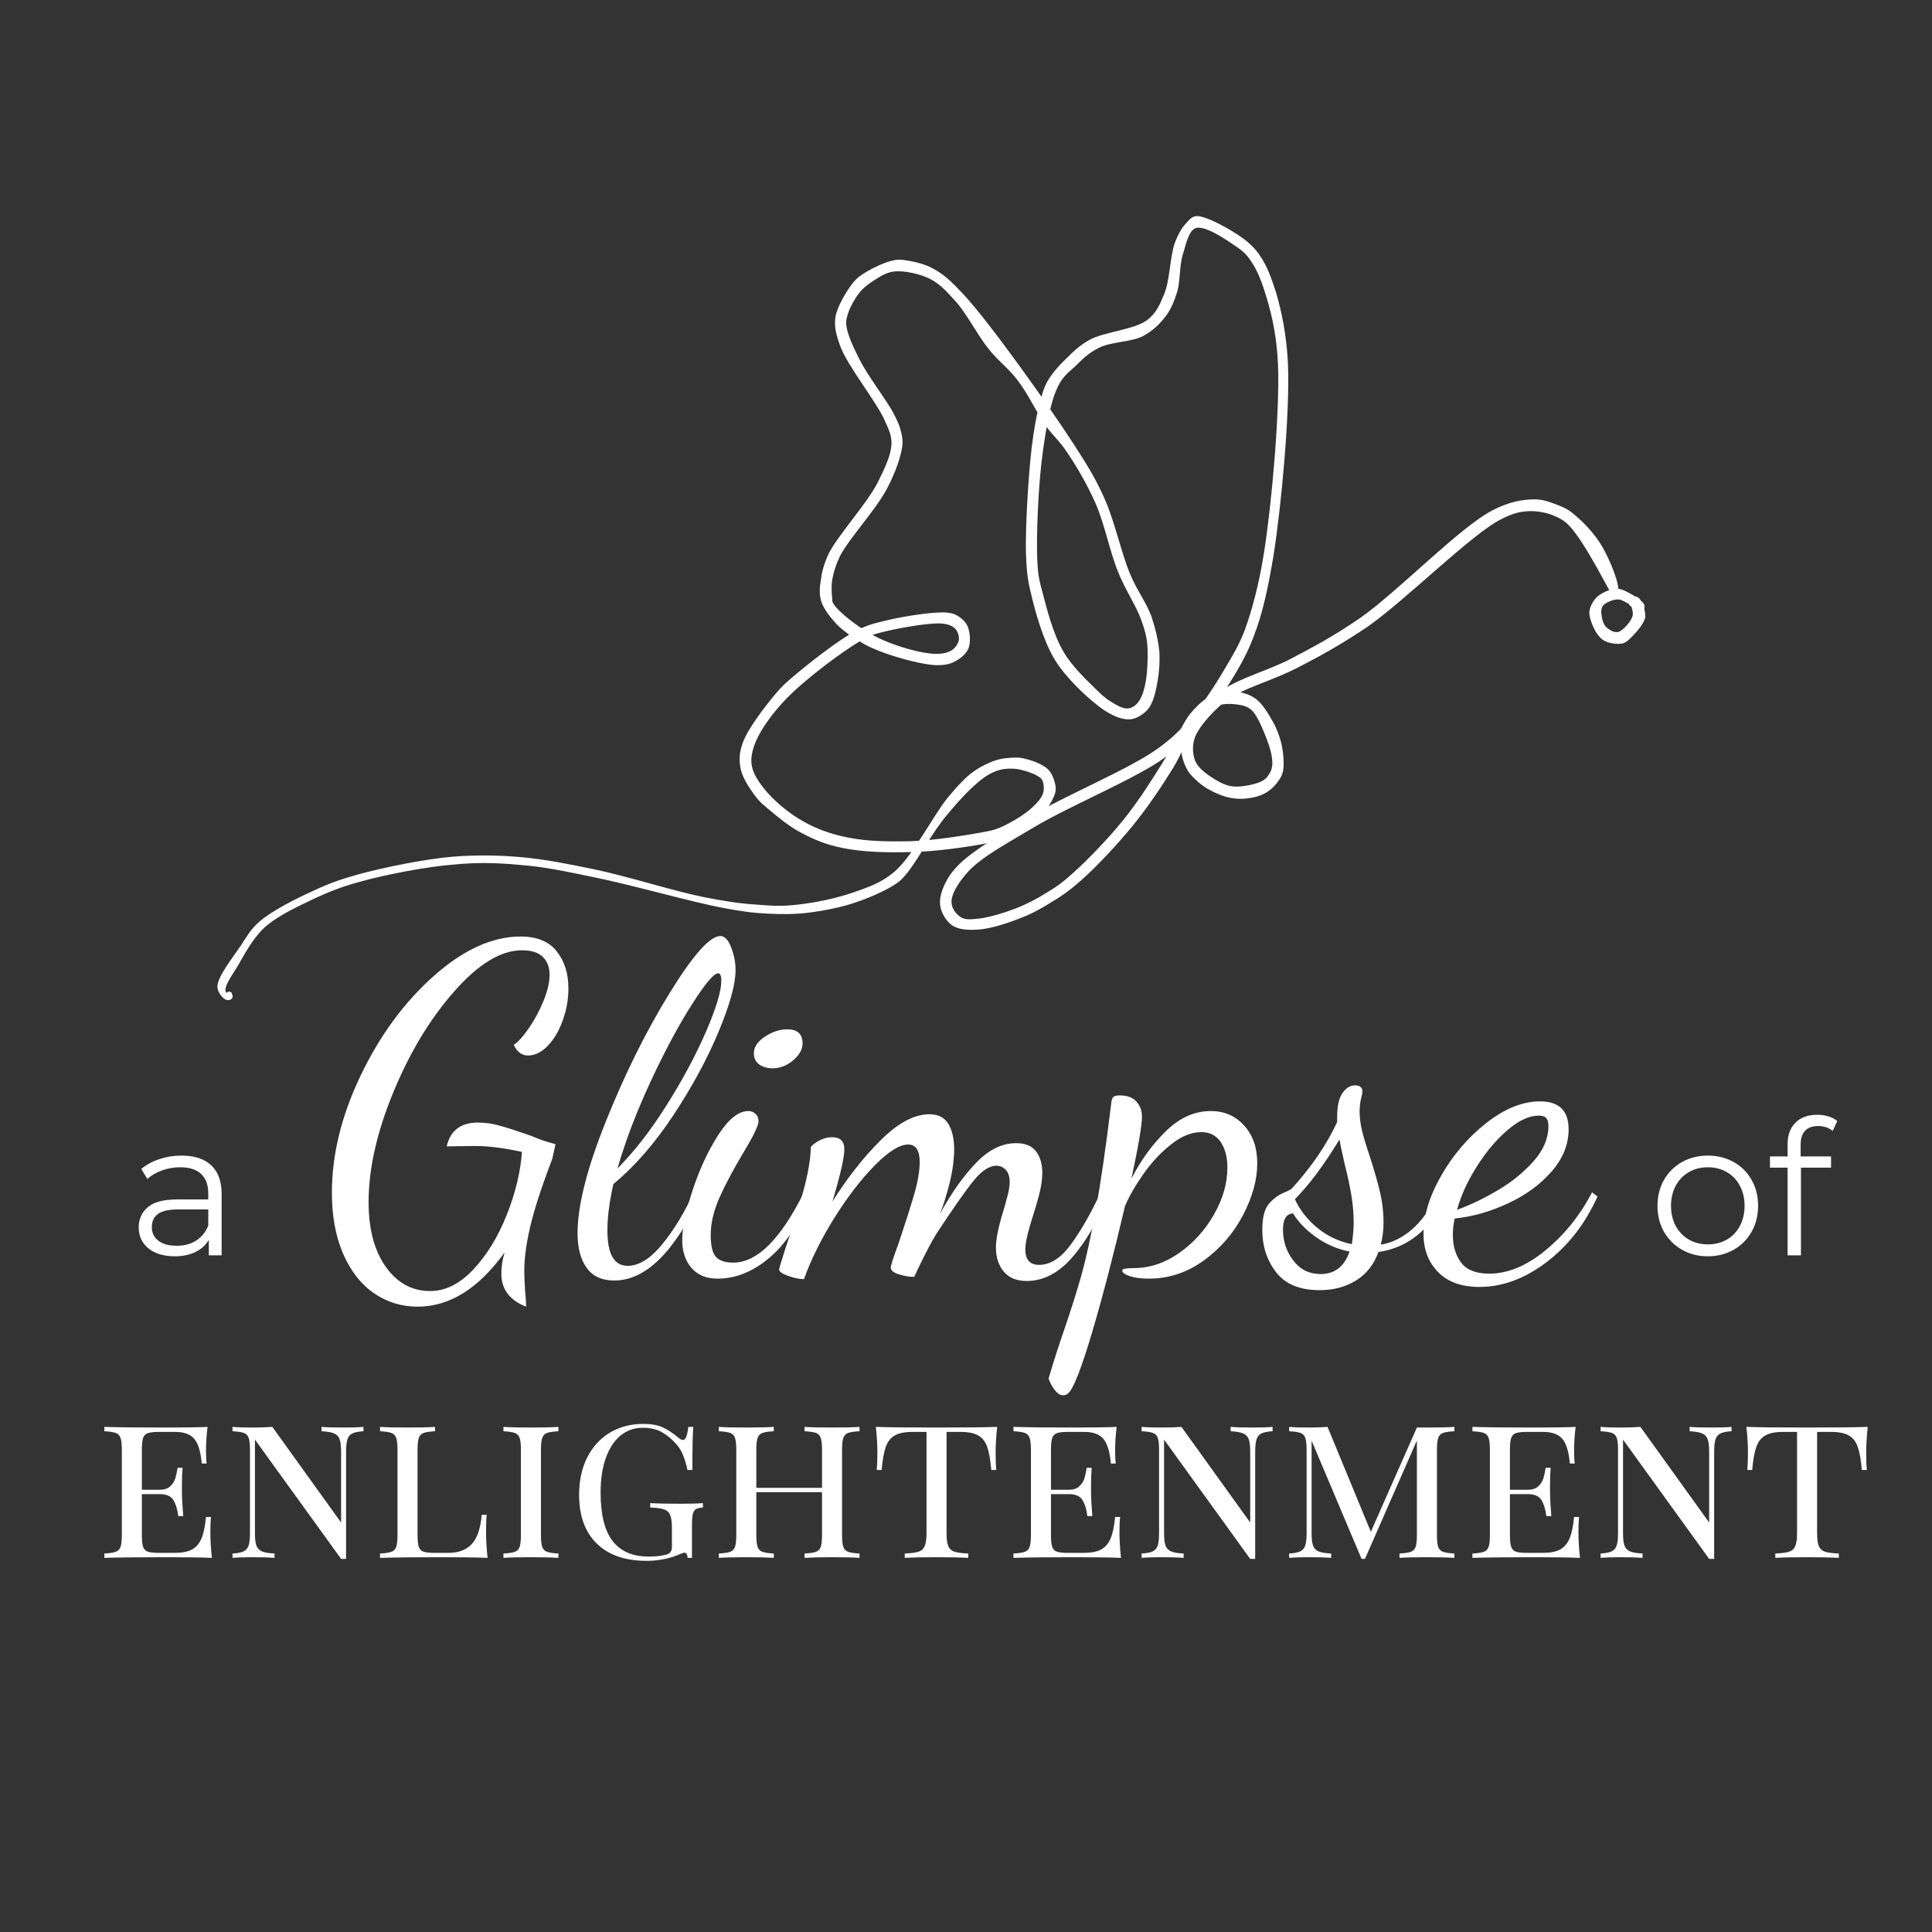
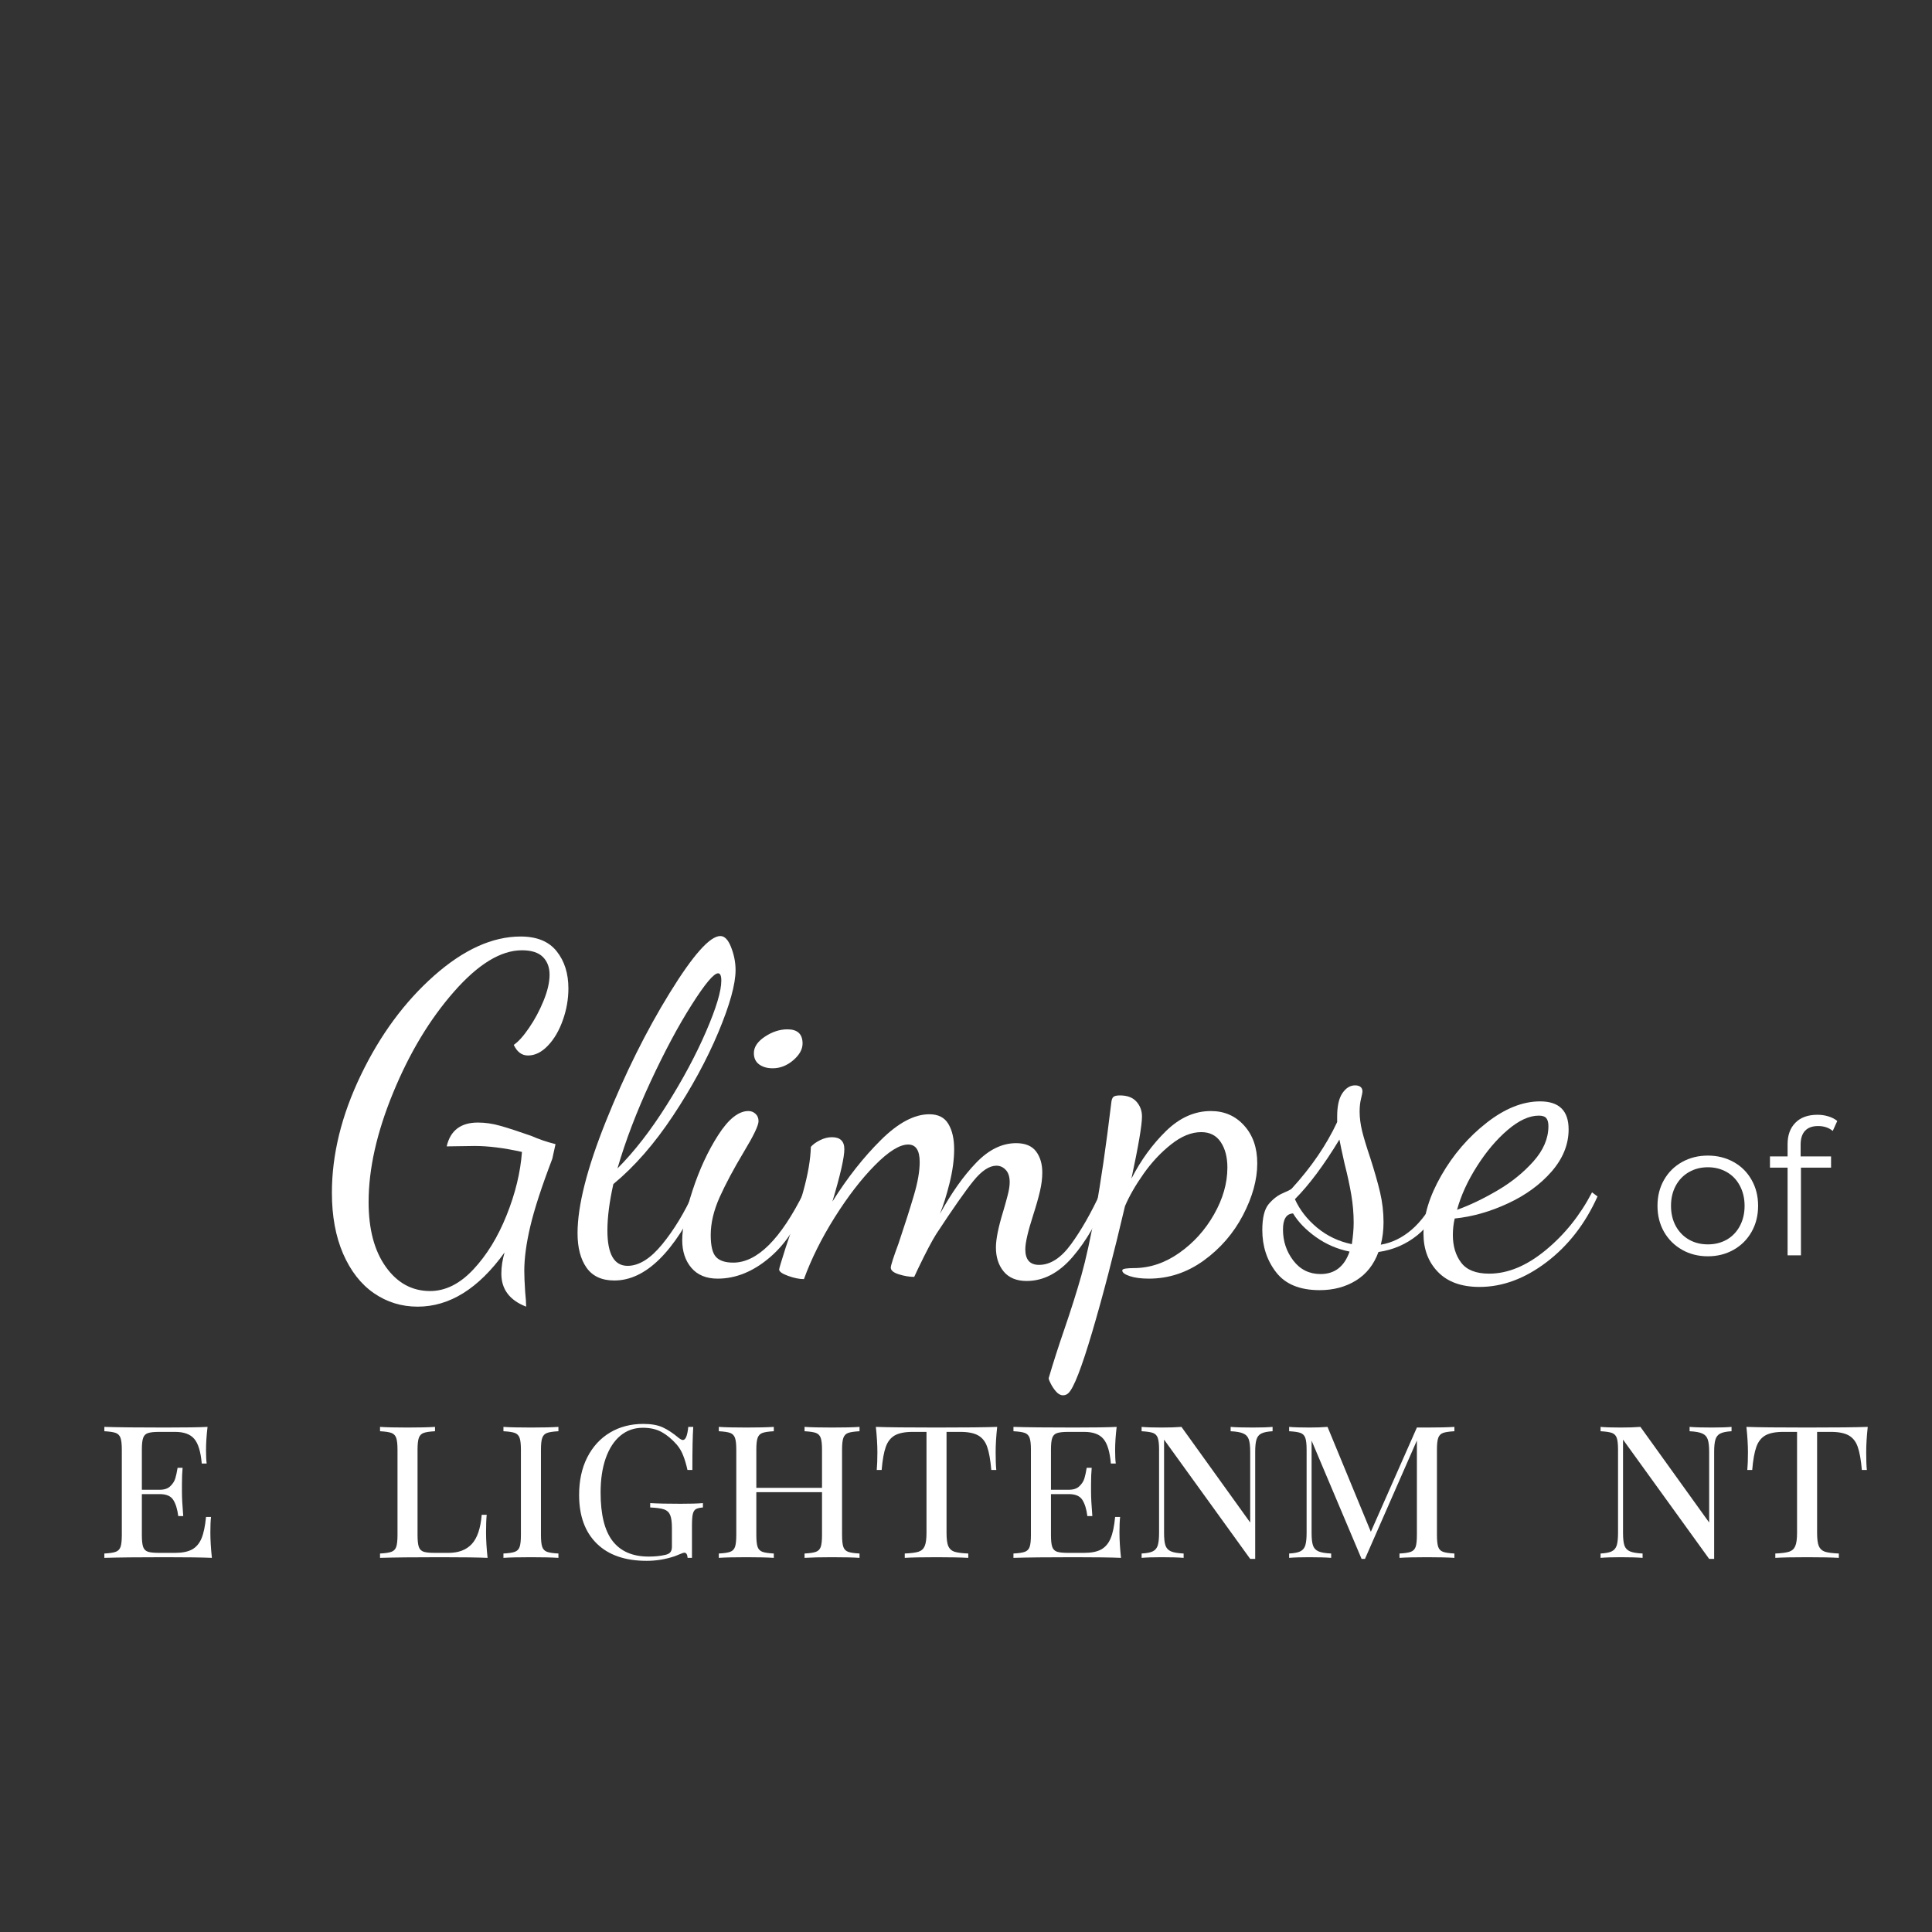
<svg xmlns="http://www.w3.org/2000/svg" width="500" zoomAndPan="magnify" viewBox="0 0 375 375" height="500" preserveAspectRatio="xMidYMid meet" version="1.0">
  <rect x="0" y="0" width="375" height="375" fill="#333333" stroke="none" />
  <defs>
    <g />
    <clipPath id="c23c95919f">
-       <path d="M 42 41 L 315 41 L 315 195 L 42 195 Z M 42 41 " clip-rule="nonzero" />
-     </clipPath>
+       </clipPath>
    <clipPath id="aad20b7fce">
      <path d="M 95.043 2.434 L 327.633 68.258 L 273.613 259.137 L 41.02 193.309 Z M 95.043 2.434 " clip-rule="nonzero" />
    </clipPath>
    <clipPath id="847eb2b333">
      <path d="M 312.348 114.535 C 306.129 102.93 304.418 101.488 302.625 100.57 C 300.961 99.688 299.105 99.234 297.336 99.211 C 295.418 99.215 293.91 99.473 291.43 100.754 C 285.625 103.621 272.805 116.543 265.316 121.738 C 260.086 125.25 255.879 127.547 251.484 129.789 C 247.492 131.805 242.789 133.211 240.027 134.754 C 238.387 135.723 237.473 136.285 236.238 137.508 C 234.66 138.977 232.363 141.543 231.809 143.504 C 231.379 145.023 231.516 146.703 232.117 147.969 C 232.824 149.332 234.652 150.602 236.004 151.391 C 237.117 152.047 238.199 152.562 239.539 152.668 C 241.148 152.781 243.977 152.211 245.129 151.512 C 245.961 150.996 246.363 150.289 246.707 149.566 C 247.004 148.762 247.027 147.949 246.855 146.875 C 246.625 145.031 245.004 141.086 244.098 139.461 C 243.598 138.566 243.262 138.062 242.699 137.629 C 242.074 137.18 241.398 136.918 240.477 136.793 C 239.363 136.617 237.562 136.449 236.238 137.031 C 234.703 137.621 233.344 139.289 232.043 140.973 C 230.434 143.047 229.473 146.195 227.707 149.043 C 225.559 152.539 222.828 156.621 219.891 160.234 C 216.855 163.957 212.746 168.332 209.742 170.969 C 207.742 172.727 206.27 173.816 204.305 174.969 C 202.301 176.246 200.27 177.383 197.977 178.238 C 195.582 179.203 192.504 180.176 190.184 180.406 C 188.5 180.547 186.668 180.508 185.52 179.977 C 184.715 179.68 184.125 179.105 183.633 178.418 C 183.035 177.633 182.48 176.449 182.453 175.348 C 182.375 174.164 182.816 172.852 183.363 171.641 C 184.031 170.258 184.75 169.16 186.266 167.676 C 188.914 165.074 194.43 161.781 199.699 158.621 C 206.711 154.383 219.223 149.309 224.824 145.219 C 228.09 142.863 229.613 141.105 231.766 138.57 C 234.137 135.754 236.523 131.914 238.258 128.918 C 239.691 126.52 240.652 124.809 241.711 122.031 C 243.113 118.055 244.375 113.352 245.344 107.266 C 246.848 97.844 248.449 79.629 248.055 70.629 C 247.789 65.289 246.977 61.641 245.938 58.066 C 245.098 55.23 244.141 52.566 242.871 50.77 C 242.02 49.434 241.258 48.742 239.883 47.805 C 237.988 46.516 233.816 43.625 232.055 44.289 C 230.684 44.789 230.184 47.52 229.582 49.402 C 228.91 51.535 229.109 54.465 228.5 56.617 C 227.934 58.371 227.379 59.855 226.379 61.215 C 225.262 62.742 223.828 64.184 221.895 65.211 C 219.641 66.418 215.637 66.309 213.316 67.5 C 211.34 68.445 209.906 69.887 208.57 71.219 C 207.293 72.359 206.246 73.156 205.41 74.902 C 203.914 77.762 203.105 82.797 202.414 87.664 C 201.535 93.91 201.062 104.512 201.375 109.453 C 201.535 112.031 201.809 112.996 202.41 115.219 C 203.223 118.387 204.508 123.266 206.406 126.469 C 208.059 129.328 210.973 132.07 212.742 133.801 C 213.809 134.855 214.57 135.547 215.621 136.188 C 216.609 136.809 217.895 137.582 218.867 137.516 C 219.637 137.461 220.305 137.035 220.816 136.426 C 221.43 135.711 221.879 134.609 222.191 133.262 C 222.703 131.219 222.863 127.504 222.695 125.199 C 222.531 123.375 222.184 122.18 221.492 120.277 C 220.582 117.695 218.414 114.48 217.051 111.086 C 215.387 107.062 214.434 101.73 212.598 97.586 C 210.969 93.914 208.754 90.141 206.906 87.496 C 205.562 85.477 204.332 84.512 202.953 82.617 C 201.254 80.156 199.477 76.301 197.461 73.75 C 195.777 71.492 193.773 70.105 191.961 67.816 C 189.777 65.145 187.641 60.848 185.449 58.449 C 183.781 56.613 182.379 55.051 180.457 54.098 C 178.477 53.129 175.512 52.492 173.543 52.688 C 171.988 52.863 170.633 53.781 169.461 54.543 C 168.449 55.211 167.504 55.902 166.738 56.918 C 165.891 57.977 165.027 59.578 164.625 60.762 C 164.371 61.648 164.148 62.199 164.277 63.195 C 164.48 64.895 165.617 67.402 166.852 69.805 C 168.414 72.98 172.238 77.824 173.547 80.449 C 174.301 81.895 174.703 82.898 174.938 83.988 C 175.148 84.938 175.285 85.66 175.109 86.773 C 174.824 88.742 173.758 91.793 172.266 94.652 C 170.242 98.66 164.723 104.621 163.023 107.969 C 162.172 109.777 161.812 111.043 161.543 112.473 C 161.332 113.711 161.426 115.312 161.527 116.16 C 161.547 116.574 161.492 116.766 161.781 117.191 C 162.328 118.164 164.41 119.984 166.066 121.137 C 167.879 122.469 169.934 123.668 172.266 124.602 C 174.961 125.707 179.266 126.926 181.598 126.902 C 182.953 126.941 183.984 126.688 184.812 126.168 C 185.418 125.727 185.969 124.992 186.102 124.277 C 186.219 123.625 185.945 122.66 185.48 122.121 C 185.02 121.578 184.297 121.238 183.246 121.078 C 181.023 120.723 175.324 121.773 172.477 122.406 C 170.562 122.891 169.652 122.973 167.719 124 C 164 126.023 156.188 131.879 152.492 135.758 C 149.871 138.504 147.719 141.52 146.684 143.961 C 145.992 145.68 145.645 147.152 145.945 148.742 C 146.277 150.477 147.656 152.371 149.105 154.012 C 150.883 155.953 153.371 158.023 155.914 159.426 C 158.504 160.914 161.359 161.926 164.535 162.551 C 168.277 163.336 172.777 163.379 176.98 163.27 C 181.266 163.113 186.848 162.234 189.945 161.676 C 191.68 161.344 192.594 161.262 194.062 160.652 C 196.004 159.832 198.883 158.117 200.281 156.805 C 201.301 155.863 202.094 154.992 202.426 154.059 C 202.723 153.254 202.609 152.199 202.375 151.586 C 202.164 151.113 201.883 150.898 201.414 150.629 C 200.426 150.008 197.93 149.164 196.348 149.195 C 194.785 149.164 193.547 149.43 192.004 150.289 C 189.488 151.699 186.332 155.113 183.828 158.164 C 180.98 161.461 177.859 167.414 175.941 169.609 C 175.109 170.605 174.812 170.93 173.883 171.555 C 172.188 172.719 169.129 174.105 166.402 175.047 C 163.512 176.074 159.961 176.777 156.918 177.148 C 154.223 177.48 151.766 177.469 149.137 177.34 C 146.297 177.219 144.055 176.926 140.422 176.238 C 134.121 175.07 122.234 171.641 114.984 170.203 C 109.684 169.113 105.625 168.238 101.008 167.887 C 96.613 167.465 92.609 167.359 87.965 167.82 C 82.508 168.262 75.117 169.723 70.305 171.027 C 66.828 171.961 64.535 172.812 61.555 174.16 C 58.234 175.75 54.008 177.629 51.348 180.023 C 49.031 182.172 47.504 185.156 46.172 187.445 C 45.125 189.203 43.594 191.23 43.77 192.305 C 43.863 192.945 45.172 193.387 45.102 193.641 C 45.094 193.91 44.316 194.238 44.02 194.086 C 43.766 194.016 43.34 193.348 43.473 193.109 C 43.562 192.793 44.691 192.43 44.91 192.629 C 45.145 192.762 44.949 193.938 44.707 194.074 C 44.461 194.211 43.457 193.652 43.465 193.383 C 43.41 193.094 44.293 192.387 44.547 192.457 C 44.883 192.484 45.273 193.277 45.121 193.578 C 45.047 193.828 43.957 194.066 43.957 194.066 C 43.957 194.066 45.102 193.641 45.102 193.641 C 45.102 193.641 44.273 194.156 43.828 194.031 C 43.215 193.789 42.242 192.625 42.195 191.586 C 42.129 189.652 45.184 185.867 46.723 183.566 C 47.93 181.723 48.656 180.355 50.379 178.859 C 52.902 176.703 57.523 174.387 60.973 172.832 C 64.051 171.379 66.473 170.559 70.031 169.582 C 74.906 168.297 82.312 166.77 87.852 166.285 C 92.605 165.922 96.691 165.984 101.227 166.379 C 105.828 166.793 110.16 167.676 115.332 168.73 C 121.727 170.059 130.625 172.922 136.512 174.109 C 140.59 174.918 143.801 175.418 147.098 175.598 C 149.902 175.844 152.133 175.93 154.969 175.57 C 158.285 175.211 162.43 174.332 165.691 173.203 C 168.582 172.176 170.984 171.418 173.59 169.215 C 177.195 166.133 181.125 158.289 183.945 154.848 C 185.605 152.855 186.812 151.488 188.238 150.316 C 189.48 149.305 190.699 148.621 191.945 148.086 C 193.047 147.578 194.238 147.23 195.422 147.156 C 196.625 147.016 197.809 146.941 199.074 147.301 C 200.484 147.629 202.395 148.375 203.371 149.27 C 204.113 150.027 204.516 151.027 204.742 151.914 C 204.945 152.652 205.02 153.359 204.703 154.227 C 204.227 155.664 202.824 157.73 201.344 159.09 C 199.688 160.602 197.094 161.781 195.152 162.602 C 193.602 163.254 192.652 163.465 190.773 163.824 C 187.449 164.453 181.469 165.293 176.934 165.375 C 172.379 165.523 167.352 165.398 163.484 164.578 C 160.434 163.988 157.93 162.938 155.496 161.633 C 153.168 160.43 150.852 158.473 149.25 157.129 C 148.145 156.203 147.473 155.672 146.676 154.625 C 145.633 153.234 144.18 151.117 143.789 149.363 C 143.441 147.691 143.453 146.191 144.117 144.328 C 145.051 141.516 148.594 136.98 150.547 134.66 C 151.789 133.168 152.414 132.66 153.957 131.316 C 156.742 128.961 162.75 124.164 166.352 122.312 C 168.812 121.094 170.469 120.809 172.961 120.215 C 176.094 119.531 181.531 118.676 183.793 118.906 C 184.922 119.02 185.477 119.246 186.164 119.715 C 186.852 120.184 187.547 120.859 187.859 121.699 C 188.305 122.781 188.434 124.734 187.984 125.836 C 187.535 126.941 186.391 127.848 185.352 128.375 C 184.379 128.918 183.367 129.109 181.93 129.113 C 179.473 129.102 174.707 127.82 171.973 126.844 C 169.855 126.109 168.281 125.391 166.652 124.379 C 164.961 123.355 163.195 122.102 162.008 120.742 C 160.867 119.461 159.777 117.992 159.359 116.574 C 158.984 115.234 159.09 113.898 159.34 112.531 C 159.535 110.879 159.93 109.484 160.836 107.484 C 162.59 103.949 168.32 97.707 170.363 93.637 C 171.773 90.82 172.973 88.289 173.039 86.117 C 173.059 84.348 172.469 83.293 171.633 81.414 C 170.035 77.883 164.422 70.895 163.086 67.164 C 162.277 64.953 161.891 63.406 162.16 61.5 C 162.559 59.359 164.359 56.379 165.621 54.82 C 166.449 53.824 167.199 53.355 168.273 52.699 C 169.59 51.91 171.711 50.938 173.031 50.629 C 173.914 50.398 174.332 50.383 175.27 50.441 C 176.719 50.645 179.133 51.055 180.969 52.055 C 183.059 53.125 184.52 54.496 186.992 57.109 C 192.184 62.684 203.766 79.02 208.52 86.383 C 211.277 90.648 212.676 92.961 214.395 96.797 C 216.363 101.184 217.602 107.207 219.309 111.316 C 220.645 114.566 222.551 117.02 223.504 119.684 C 224.281 122.023 224.801 124.289 225.023 126.402 C 225.152 128.355 225.016 130.301 224.703 132.125 C 224.41 133.887 223.945 136.012 223.105 137.281 C 222.422 138.25 221.312 139.027 220.391 139.383 C 219.551 139.691 218.801 139.688 217.836 139.48 C 216.551 139.188 214.992 138.402 213.418 137.207 C 210.828 135.242 206.934 131.609 204.727 128.047 C 202.449 124.254 200.973 118.844 200.07 115.035 C 199.375 112.172 199.254 110.426 199.129 107.246 C 199.016 102.086 199.621 92.207 200.25 86.844 C 200.676 83.41 201.176 80.68 201.773 78.32 C 202.258 76.609 202.555 75.324 203.363 73.914 C 204.289 72.332 205.777 70.699 207.176 69.387 C 208.508 68.055 209.629 67.004 211.496 65.961 C 214.258 64.414 220.258 63.996 222.711 62.09 C 224.461 60.738 225.133 59.082 225.98 57.066 C 227.082 54.371 227.117 49.66 228.023 47.184 C 228.633 45.512 229.445 44.098 230.301 43.246 C 230.895 42.594 231.328 42.031 232.238 41.949 C 234.109 41.863 238.77 44.48 240.988 46.066 C 242.582 47.199 243.652 48.254 244.66 49.773 C 245.91 51.629 246.766 53.922 247.641 56.633 C 248.754 60.434 249.703 64.805 249.988 70.562 C 250.402 79.977 248.73 97.969 247.215 107.66 C 246.141 114.125 245.094 119.023 243.324 123.582 C 241.914 127.355 240.016 130.441 238.152 133.402 C 236.441 136.062 234.805 138.473 232.785 140.773 C 230.703 143.055 229.082 144.922 225.914 147.168 C 220.332 151.195 207.719 156.379 200.805 160.508 C 195.699 163.574 190.555 166.289 187.879 169.227 C 186.094 171.184 184.598 173.562 184.691 175.16 C 184.703 176.328 185.656 177.555 186.598 178.094 C 187.539 178.633 188.902 178.406 190.312 178.258 C 192.238 177.98 194.848 177.215 196.996 176.387 C 199.145 175.559 201.301 174.461 203.223 173.227 C 205.109 172.121 206.5 171.078 208.438 169.301 C 211.277 166.754 215.254 162.613 218.207 158.938 C 221.164 155.262 223.918 150.844 226.188 147.18 C 228.066 144.156 229.305 140.746 230.918 138.672 C 232.082 137.223 233.281 136.125 234.371 135.41 C 235.074 134.855 235.625 134.602 236.43 134.418 C 237.395 134.145 238.723 134.043 239.898 134.238 C 241.156 134.387 242.676 134.82 243.797 135.684 C 245.094 136.664 246.199 138.551 247.016 140.012 C 247.809 141.332 248.289 142.766 248.664 144.102 C 248.973 145.422 249.141 146.77 249.152 147.934 C 249.152 148.891 249.129 149.707 248.75 150.555 C 248.258 151.578 247.312 152.746 246.363 153.434 C 245.398 154.188 244.109 154.645 242.887 154.844 C 241.586 155.094 240.215 155.113 238.91 154.883 C 237.484 154.613 235.953 153.977 234.715 153.285 C 233.582 152.691 232.586 151.859 231.844 151.105 C 231.148 150.43 230.621 149.867 230.25 149.012 C 229.723 147.973 229.238 146.539 229.281 145.184 C 229.395 143.574 230.121 141.727 231.148 140.035 C 232.488 137.953 234.699 135.707 237.324 133.918 C 240.734 131.535 246.105 130.184 250.438 127.922 C 254.934 125.57 258.797 123.52 263.887 120.035 C 271.293 114.883 283.336 102.289 289.805 98.992 C 293 97.367 295.441 96.965 297.707 96.922 C 299.5 96.883 301.027 97.52 302.449 98.059 C 303.676 98.543 304.637 99.02 305.723 100.012 C 307.391 101.371 309.602 103.707 310.98 106.082 C 312.496 108.699 314.625 113.746 314.023 115.148 C 313.781 115.762 312.715 116.145 312.336 116.035 C 312.016 115.945 311.746 115.461 311.754 115.188 C 311.762 114.918 312.348 114.535 312.348 114.535 " clip-rule="nonzero" />
    </clipPath>
    <clipPath id="310ce329c5">
-       <path d="M 308 114 L 320 114 L 320 125 L 308 125 Z M 308 114 " clip-rule="nonzero" />
-     </clipPath>
+       </clipPath>
    <clipPath id="ef94f66f17">
      <path d="M 309.984 113.07 L 320.445 116.031 L 317.551 126.254 L 307.09 123.293 Z M 309.984 113.07 " clip-rule="nonzero" />
    </clipPath>
    <clipPath id="33edc77381">
      <path d="M 318.301 117.18 C 317.602 118.688 315.434 116.434 314.16 116.348 C 313.074 116.316 311.668 116.941 311.152 117.547 C 310.723 118.109 310.758 118.941 310.898 119.664 C 310.988 120.305 311.234 121.129 311.699 121.668 C 312.176 122.145 313.055 122.668 313.598 122.684 C 314.059 122.746 314.445 122.582 314.809 122.273 C 315.492 121.785 316.684 120.48 316.906 119.449 C 317.129 118.418 316.094 116.758 316.383 116.227 C 316.617 115.883 317.07 115.734 317.402 115.762 C 317.738 115.789 318.207 116.059 318.328 116.363 C 318.492 116.754 318.188 117.828 317.859 118.012 C 317.535 118.191 316.434 117.742 316.25 117.418 C 316.07 117.094 316.301 116.27 316.582 116.008 C 316.844 115.809 317.629 115.688 318.02 116.004 C 318.645 116.453 319.473 118.602 319.34 119.797 C 319.105 121.098 317.637 122.664 316.762 123.582 C 316.188 124.168 315.707 124.648 315.031 124.867 C 314.145 125.098 312.828 124.93 311.957 124.613 C 311.215 124.336 310.699 123.984 310.211 123.297 C 309.441 122.398 308.594 120.312 308.5 119.191 C 308.445 118.422 308.688 117.809 308.992 117.211 C 309.301 116.613 309.766 115.926 310.434 115.5 C 311.281 114.918 312.609 114.336 313.586 114.27 C 314.418 114.234 315.094 114.492 315.863 114.914 C 316.887 115.41 318.816 116.57 319.141 117.348 C 319.305 117.734 319.191 118.387 318.93 118.586 C 318.75 118.742 318.145 118.707 318.051 118.543 C 317.836 118.344 318.301 117.18 318.301 117.18 " clip-rule="nonzero" />
    </clipPath>
  </defs>
  <g fill="#ffffff" fill-opacity="1">
    <g transform="translate(62.452, 245.871)">
      <g>
        <path d="M 18.625 7.75 C 15.477 7.75 12.641 6.875 10.109 5.125 C 7.586 3.375 5.598 0.82 4.141 -2.531 C 2.691 -5.895 1.969 -9.836 1.969 -14.359 C 1.969 -21.785 3.836 -29.391 7.578 -37.172 C 11.316 -44.953 16.051 -51.383 21.781 -56.469 C 27.52 -61.551 33.125 -64.094 38.594 -64.094 C 41.75 -64.094 44.082 -63.141 45.594 -61.234 C 47.113 -59.336 47.875 -56.93 47.875 -54.016 C 47.875 -51.941 47.516 -49.895 46.797 -47.875 C 46.086 -45.852 45.125 -44.203 43.906 -42.922 C 42.688 -41.641 41.395 -41 40.031 -41 C 38.832 -41 37.91 -41.688 37.266 -43.062 C 38.148 -43.656 39.141 -44.754 40.234 -46.359 C 41.336 -47.961 42.273 -49.711 43.047 -51.609 C 43.828 -53.516 44.219 -55.207 44.219 -56.688 C 44.219 -58.113 43.785 -59.258 42.922 -60.125 C 42.055 -60.988 40.703 -61.422 38.859 -61.422 C 34.766 -61.422 30.367 -58.742 25.672 -53.391 C 20.973 -48.047 17.035 -41.508 13.859 -33.781 C 10.68 -26.062 9.094 -18.988 9.094 -12.562 C 9.094 -7.281 10.207 -3.082 12.438 0.031 C 14.664 3.156 17.531 4.719 21.031 4.719 C 24.008 4.719 26.805 3.32 29.422 0.531 C 32.035 -2.258 34.188 -5.766 35.875 -9.984 C 37.57 -14.203 38.566 -18.301 38.859 -22.281 C 35.41 -23.051 32.352 -23.438 29.688 -23.438 L 24.25 -23.359 C 24.957 -26.441 26.977 -27.984 30.312 -27.984 C 31.738 -27.984 33.176 -27.773 34.625 -27.359 C 36.082 -26.953 38.086 -26.301 40.641 -25.406 C 42.129 -24.75 43.707 -24.211 45.375 -23.797 L 44.75 -20.953 C 42.664 -15.484 41.238 -11.098 40.469 -7.797 C 39.695 -4.504 39.312 -1.641 39.312 0.797 C 39.312 1.754 39.367 3.125 39.484 4.906 C 39.609 6.094 39.672 7.039 39.672 7.75 C 36.461 6.508 34.859 4.375 34.859 1.344 C 34.859 0.031 35.066 -1.336 35.484 -2.766 C 30.43 4.242 24.812 7.75 18.625 7.75 Z M 18.625 7.75 " />
      </g>
    </g>
  </g>
  <g fill="#ffffff" fill-opacity="1">
    <g transform="translate(111.835, 245.871)">
      <g>
        <path d="M 7.406 2.672 C 4.969 2.672 3.164 1.836 2 0.172 C 0.844 -1.484 0.266 -3.707 0.266 -6.5 C 0.266 -11.852 2.109 -19.117 5.797 -28.297 C 9.484 -37.484 13.598 -45.758 18.141 -53.125 C 22.68 -60.5 25.961 -64.188 27.984 -64.188 C 28.816 -64.188 29.516 -63.457 30.078 -62 C 30.648 -60.539 30.938 -59.066 30.938 -57.578 C 30.938 -54.848 29.82 -50.82 27.594 -45.5 C 25.363 -40.188 22.438 -34.797 18.812 -29.328 C 15.188 -23.859 11.32 -19.43 7.219 -16.047 C 6.445 -12.598 6.062 -9.598 6.062 -7.047 C 6.062 -2.461 7.367 -0.172 9.984 -0.172 C 12.18 -0.172 14.422 -1.566 16.703 -4.359 C 18.992 -7.16 21.031 -10.52 22.812 -14.438 L 24.156 -13.734 C 19.039 -2.797 13.457 2.672 7.406 2.672 Z M 8.016 -19.078 C 11.285 -22.348 14.477 -26.461 17.594 -31.422 C 20.719 -36.379 23.258 -41.129 25.219 -45.672 C 27.188 -50.223 28.172 -53.508 28.172 -55.531 C 28.172 -56.477 27.961 -56.953 27.547 -56.953 C 26.711 -56.953 25.004 -54.914 22.422 -50.844 C 19.836 -46.781 17.176 -41.805 14.438 -35.922 C 11.707 -30.035 9.566 -24.422 8.016 -19.078 Z M 8.016 -19.078 " />
      </g>
    </g>
  </g>
  <g fill="#ffffff" fill-opacity="1">
    <g transform="translate(132.872, 245.871)">
      <g>
        <path d="M 17.109 -38.516 C 16.047 -38.516 15.172 -38.766 14.484 -39.266 C 13.797 -39.773 13.453 -40.504 13.453 -41.453 C 13.453 -42.641 14.164 -43.707 15.594 -44.656 C 17.02 -45.602 18.477 -46.078 19.969 -46.078 C 21.926 -46.078 22.906 -45.16 22.906 -43.328 C 22.906 -42.191 22.297 -41.102 21.078 -40.062 C 19.859 -39.031 18.535 -38.516 17.109 -38.516 Z M 6.422 2.312 C 4.223 2.312 2.523 1.613 1.328 0.219 C 0.141 -1.176 -0.453 -2.973 -0.453 -5.172 C -0.453 -7.484 0.211 -10.691 1.547 -14.797 C 2.891 -18.898 4.555 -22.492 6.547 -25.578 C 8.535 -28.672 10.484 -30.219 12.391 -30.219 C 12.922 -30.219 13.379 -30.039 13.766 -29.688 C 14.16 -29.332 14.359 -28.852 14.359 -28.25 C 14.359 -27.426 13.406 -25.438 11.5 -22.281 C 9.539 -19.008 7.977 -16.082 6.812 -13.5 C 5.656 -10.914 5.078 -8.469 5.078 -6.156 C 5.078 -4.07 5.414 -2.656 6.094 -1.906 C 6.781 -1.164 7.898 -0.797 9.453 -0.797 C 14.086 -0.797 18.66 -5.344 23.172 -14.438 L 23.984 -13.547 C 22.316 -8.555 19.863 -4.664 16.625 -1.875 C 13.383 0.914 9.984 2.312 6.422 2.312 Z M 6.422 2.312 " />
      </g>
    </g>
  </g>
  <g fill="#ffffff" fill-opacity="1">
    <g transform="translate(154.355, 245.871)">
      <g>
        <path d="M 44.922 2.766 C 42.961 2.766 41.477 2.156 40.469 0.938 C 39.457 -0.281 38.953 -1.844 38.953 -3.75 C 38.953 -5.352 39.426 -7.695 40.375 -10.781 C 40.676 -11.789 40.957 -12.801 41.219 -13.812 C 41.488 -14.82 41.625 -15.688 41.625 -16.406 C 41.625 -17.469 41.367 -18.266 40.859 -18.797 C 40.359 -19.336 39.754 -19.609 39.047 -19.609 C 37.68 -19.609 36.207 -18.641 34.625 -16.703 C 33.051 -14.773 30.629 -11.316 27.359 -6.328 C 26.535 -5.023 25.379 -2.828 23.891 0.266 L 23.094 1.969 C 22.133 1.969 21.133 1.801 20.094 1.469 C 19.062 1.145 18.547 0.711 18.547 0.172 C 18.547 -0.242 19.051 -1.816 20.062 -4.547 C 21.301 -8.234 22.289 -11.336 23.031 -13.859 C 23.781 -16.391 24.156 -18.547 24.156 -20.328 C 24.156 -22.586 23.41 -23.719 21.922 -23.719 C 20.266 -23.719 18.113 -22.379 15.469 -19.703 C 12.82 -17.023 10.219 -13.648 7.656 -9.578 C 5.102 -5.504 3.113 -1.508 1.688 2.406 C 0.801 2.406 -0.219 2.195 -1.375 1.781 C -2.539 1.363 -3.125 0.945 -3.125 0.531 C -3.125 0.352 -2.707 -1.039 -1.875 -3.656 C -0.508 -7.633 0.629 -11.285 1.547 -14.609 C 2.473 -17.941 2.969 -20.828 3.031 -23.266 C 3.445 -23.742 4.039 -24.176 4.812 -24.562 C 5.582 -24.945 6.352 -25.141 7.125 -25.141 C 8.727 -25.141 9.531 -24.363 9.531 -22.812 C 9.531 -21.207 8.758 -17.82 7.219 -12.656 C 10.133 -17.289 13.27 -21.27 16.625 -24.594 C 19.977 -27.926 23.113 -29.594 26.031 -29.594 C 27.75 -29.594 28.977 -28.969 29.719 -27.719 C 30.469 -26.469 30.844 -24.832 30.844 -22.812 C 30.844 -20.801 30.547 -18.602 29.953 -16.219 C 29.359 -13.844 28.734 -11.852 28.078 -10.25 C 30.336 -14.352 32.688 -17.664 35.125 -20.188 C 37.562 -22.719 40.145 -23.984 42.875 -23.984 C 44.656 -23.984 45.945 -23.445 46.75 -22.375 C 47.551 -21.301 47.953 -19.938 47.953 -18.281 C 47.953 -17.145 47.801 -15.938 47.5 -14.656 C 47.207 -13.383 46.766 -11.828 46.172 -9.984 C 45.16 -6.836 44.656 -4.641 44.656 -3.391 C 44.656 -1.367 45.547 -0.359 47.328 -0.359 C 49.523 -0.359 51.602 -1.707 53.562 -4.406 C 55.531 -7.113 57.438 -10.457 59.281 -14.438 L 60.344 -13.188 C 58.688 -8.789 56.52 -5.031 53.844 -1.906 C 51.164 1.207 48.191 2.766 44.922 2.766 Z M 44.922 2.766 " />
      </g>
    </g>
  </g>
  <g fill="#ffffff" fill-opacity="1">
    <g transform="translate(211.939, 245.871)">
      <g>
        <path d="M -5.609 24.953 C -6.086 24.953 -6.535 24.711 -6.953 24.234 C -7.367 23.766 -7.723 23.234 -8.016 22.641 C -8.316 22.047 -8.438 21.691 -8.375 21.578 C -7.539 18.723 -6.531 15.57 -5.344 12.125 C -4.039 8.32 -2.941 4.844 -2.047 1.688 C -1.16 -1.457 -0.227 -5.719 0.75 -11.094 C 1.738 -16.477 2.738 -23.359 3.75 -31.734 C 3.801 -32.328 3.93 -32.727 4.141 -32.938 C 4.348 -33.145 4.781 -33.25 5.438 -33.25 C 6.863 -33.25 7.93 -32.848 8.641 -32.047 C 9.359 -31.242 9.719 -30.281 9.719 -29.156 C 9.719 -27.488 9.035 -23.473 7.672 -17.109 C 9.504 -20.68 11.742 -23.758 14.391 -26.344 C 17.035 -28.926 19.938 -30.219 23.094 -30.219 C 25.707 -30.219 27.859 -29.281 29.547 -27.406 C 31.242 -25.539 32.094 -23.094 32.094 -20.062 C 32.094 -16.906 31.172 -13.555 29.328 -10.016 C 27.484 -6.484 24.941 -3.547 21.703 -1.203 C 18.461 1.141 14.91 2.312 11.047 2.312 C 9.566 2.312 8.336 2.148 7.359 1.828 C 6.379 1.504 5.891 1.133 5.891 0.719 C 5.891 0.539 6.109 0.422 6.547 0.359 C 6.992 0.297 7.516 0.266 8.109 0.266 C 11.203 0.266 14.145 -0.711 16.938 -2.672 C 19.727 -4.629 21.984 -7.125 23.703 -10.156 C 25.43 -13.188 26.297 -16.219 26.297 -19.25 C 26.297 -21.27 25.863 -22.922 25 -24.203 C 24.145 -25.484 22.883 -26.125 21.219 -26.125 C 19.312 -26.125 17.363 -25.332 15.375 -23.75 C 13.383 -22.176 11.602 -20.273 10.031 -18.047 C 8.457 -15.816 7.254 -13.723 6.422 -11.766 C 4.223 -2.379 2.098 5.773 0.047 12.703 C -2.004 19.629 -3.535 23.566 -4.547 24.516 C -4.836 24.805 -5.191 24.953 -5.609 24.953 Z M -5.609 24.953 " />
      </g>
    </g>
  </g>
  <g fill="#ffffff" fill-opacity="1">
    <g transform="translate(246.793, 245.871)">
      <g>
        <path d="M 9.359 4.547 C 5.492 4.547 2.672 3.383 0.891 1.062 C -0.891 -1.25 -1.781 -3.977 -1.781 -7.125 C -1.781 -9.508 -1.363 -11.191 -0.531 -12.172 C 0.301 -13.148 1.207 -13.848 2.188 -14.266 C 3.164 -14.68 3.742 -14.977 3.922 -15.156 C 7.723 -19.312 10.664 -23.617 12.75 -28.078 L 12.75 -29.156 C 12.75 -31.176 13.086 -32.688 13.766 -33.688 C 14.453 -34.695 15.27 -35.203 16.219 -35.203 C 16.695 -35.203 17.055 -35.098 17.297 -34.891 C 17.535 -34.691 17.656 -34.41 17.656 -34.047 C 17.656 -33.805 17.562 -33.316 17.375 -32.578 C 17.195 -31.836 17.109 -31.02 17.109 -30.125 C 17.109 -28.938 17.27 -27.672 17.594 -26.328 C 17.926 -24.992 18.453 -23.258 19.172 -21.125 C 19.992 -18.57 20.629 -16.344 21.078 -14.438 C 21.523 -12.539 21.75 -10.609 21.75 -8.641 C 21.75 -7.098 21.57 -5.645 21.219 -4.281 C 23.352 -4.633 25.344 -5.598 27.188 -7.172 C 29.031 -8.742 30.785 -11.141 32.453 -14.359 L 33.25 -13.453 C 32.176 -10.367 30.539 -7.93 28.344 -6.141 C 26.145 -4.359 23.617 -3.266 20.766 -2.859 C 19.879 -0.422 18.426 1.422 16.406 2.672 C 14.383 3.922 12.035 4.547 9.359 4.547 Z M 15.594 -4.375 C 15.832 -5.914 15.953 -7.312 15.953 -8.562 C 15.953 -10.344 15.801 -12.125 15.5 -13.906 C 15.207 -15.688 14.766 -17.738 14.172 -20.062 C 13.641 -22.438 13.312 -23.977 13.188 -24.688 C 10.156 -19.695 7.273 -15.836 4.547 -13.109 C 5.492 -11.023 6.93 -9.18 8.859 -7.578 C 10.797 -5.973 13.039 -4.906 15.594 -4.375 Z M 9.531 1.422 C 12.27 1.422 14.145 -0.031 15.156 -2.938 C 12.781 -3.414 10.609 -4.352 8.641 -5.75 C 6.68 -7.145 5.195 -8.676 4.188 -10.344 C 2.883 -10.281 2.234 -9.238 2.234 -7.219 C 2.234 -4.957 2.898 -2.953 4.234 -1.203 C 5.566 0.547 7.332 1.422 9.531 1.422 Z M 9.531 1.422 " />
      </g>
    </g>
  </g>
  <g fill="#ffffff" fill-opacity="1">
    <g transform="translate(277.546, 245.871)">
      <g>
        <path d="M 9.625 3.922 C 6.125 3.922 3.438 2.953 1.562 1.016 C -0.312 -0.91 -1.25 -3.391 -1.25 -6.422 C -1.25 -9.922 -0.094 -13.691 2.219 -17.734 C 4.539 -21.773 7.469 -25.176 11 -27.938 C 14.539 -30.707 18.004 -32.094 21.391 -32.094 C 25.078 -32.094 26.922 -30.281 26.922 -26.656 C 26.922 -23.738 25.82 -21.016 23.625 -18.484 C 21.426 -15.961 18.602 -13.898 15.156 -12.297 C 11.707 -10.691 8.258 -9.711 4.812 -9.359 C 4.57 -8.348 4.453 -7.281 4.453 -6.156 C 4.453 -4.008 4.988 -2.223 6.062 -0.797 C 7.133 0.629 8.945 1.344 11.5 1.344 C 15.125 1.344 18.773 -0.172 22.453 -3.203 C 26.141 -6.234 29.145 -9.977 31.469 -14.438 L 32.531 -13.641 C 30.156 -8.348 26.859 -4.098 22.641 -0.891 C 18.422 2.316 14.082 3.922 9.625 3.922 Z M 5.266 -11.047 C 7.754 -11.941 10.363 -13.191 13.094 -14.797 C 15.832 -16.398 18.164 -18.285 20.094 -20.453 C 22.031 -22.629 23 -24.906 23 -27.281 C 23 -27.988 22.863 -28.504 22.594 -28.828 C 22.332 -29.16 21.844 -29.328 21.125 -29.328 C 19.281 -29.328 17.273 -28.406 15.109 -26.562 C 12.941 -24.719 10.953 -22.367 9.141 -19.516 C 7.328 -16.672 6.035 -13.848 5.266 -11.047 Z M 5.266 -11.047 " />
      </g>
    </g>
  </g>
  <g fill="#ffffff" fill-opacity="1">
    <g transform="translate(24.907, 243.658)">
      <g>
-         <path d="M 10.328 -19.359 C 12.836 -19.359 14.758 -18.727 16.094 -17.469 C 17.438 -16.219 18.109 -14.363 18.109 -11.906 L 18.109 0 L 15.625 0 L 15.625 -3 C 15.039 -2 14.18 -1.219 13.047 -0.656 C 11.922 -0.094 10.578 0.188 9.016 0.188 C 6.879 0.188 5.176 -0.32 3.906 -1.344 C 2.645 -2.375 2.016 -3.727 2.016 -5.406 C 2.016 -7.031 2.602 -8.344 3.781 -9.344 C 4.957 -10.344 6.836 -10.844 9.422 -10.844 L 15.516 -10.844 L 15.516 -12.016 C 15.516 -13.672 15.051 -14.93 14.125 -15.797 C 13.207 -16.66 11.859 -17.094 10.078 -17.094 C 8.859 -17.094 7.688 -16.891 6.562 -16.484 C 5.445 -16.086 4.488 -15.535 3.688 -14.828 L 2.516 -16.766 C 3.492 -17.586 4.66 -18.223 6.016 -18.672 C 7.379 -19.129 8.816 -19.359 10.328 -19.359 Z M 9.422 -1.859 C 10.879 -1.859 12.129 -2.191 13.172 -2.859 C 14.223 -3.535 15.004 -4.504 15.516 -5.766 L 15.516 -8.906 L 9.5 -8.906 C 6.207 -8.906 4.562 -7.766 4.562 -5.484 C 4.562 -4.359 4.988 -3.473 5.844 -2.828 C 6.695 -2.18 7.891 -1.859 9.422 -1.859 Z M 9.422 -1.859 " />
-       </g>
+         </g>
    </g>
  </g>
  <g fill="#ffffff" fill-opacity="1">
    <g transform="translate(18.504, 302.38)">
      <g>
        <path d="M 22.328 -4.938 C 22.328 -3.488 22.426 -1.844 22.625 0 C 20.812 -0.082 17.758 -0.125 13.469 -0.125 C 8.312 -0.125 4.406 -0.082 1.75 0 L 1.75 -0.844 C 2.758 -0.895 3.492 -1.004 3.953 -1.172 C 4.41 -1.336 4.723 -1.656 4.891 -2.125 C 5.055 -2.602 5.141 -3.375 5.141 -4.438 L 5.141 -20.984 C 5.141 -22.047 5.055 -22.812 4.891 -23.281 C 4.723 -23.758 4.41 -24.082 3.953 -24.25 C 3.492 -24.414 2.758 -24.523 1.75 -24.578 L 1.75 -25.422 C 4.406 -25.336 8.312 -25.297 13.469 -25.297 C 17.363 -25.297 20.133 -25.336 21.781 -25.422 C 21.582 -23.742 21.484 -22.238 21.484 -20.906 C 21.484 -19.82 21.523 -18.957 21.609 -18.312 L 20.656 -18.312 C 20.457 -20.602 19.973 -22.195 19.203 -23.094 C 18.441 -24 17.195 -24.453 15.469 -24.453 L 12.422 -24.453 C 11.41 -24.453 10.676 -24.375 10.219 -24.219 C 9.758 -24.07 9.445 -23.758 9.281 -23.281 C 9.113 -22.812 9.031 -22.047 9.031 -20.984 L 9.031 -13.219 L 12.5 -13.219 C 13.395 -13.219 14.078 -13.445 14.547 -13.906 C 15.023 -14.363 15.348 -14.863 15.516 -15.406 C 15.68 -15.945 15.832 -16.641 15.969 -17.484 L 16.938 -17.484 C 16.852 -16.535 16.812 -15.504 16.812 -14.391 L 16.812 -12.797 C 16.812 -11.703 16.895 -10.141 17.062 -8.109 L 16.094 -8.109 C 15.926 -9.453 15.602 -10.5 15.125 -11.25 C 14.656 -12 13.781 -12.375 12.5 -12.375 L 9.031 -12.375 L 9.031 -4.438 C 9.031 -3.375 9.113 -2.602 9.281 -2.125 C 9.445 -1.656 9.758 -1.344 10.219 -1.188 C 10.676 -1.039 11.41 -0.969 12.422 -0.969 L 15.469 -0.969 C 16.863 -0.969 17.961 -1.188 18.766 -1.625 C 19.578 -2.07 20.191 -2.789 20.609 -3.781 C 21.023 -4.77 21.316 -6.156 21.484 -7.938 L 22.453 -7.938 C 22.367 -7.188 22.328 -6.188 22.328 -4.938 Z M 22.328 -4.938 " />
      </g>
    </g>
  </g>
  <g fill="#ffffff" fill-opacity="1">
    <g transform="translate(43.377, 302.38)">
      <g>
-         <path d="M 27.172 -24.578 C 26.203 -24.523 25.477 -24.379 25 -24.141 C 24.531 -23.91 24.211 -23.52 24.047 -22.969 C 23.879 -22.426 23.797 -21.629 23.797 -20.578 L 23.797 0.203 L 22.828 0.203 L 6.109 -22.953 L 6.109 -4.844 C 6.109 -3.758 6.195 -2.953 6.375 -2.422 C 6.551 -1.891 6.906 -1.504 7.438 -1.266 C 7.969 -1.035 8.789 -0.895 9.906 -0.844 L 9.906 0 C 8.906 -0.082 7.484 -0.125 5.641 -0.125 C 3.973 -0.125 2.676 -0.082 1.75 0 L 1.75 -0.844 C 2.727 -0.895 3.453 -1.035 3.922 -1.266 C 4.398 -1.504 4.723 -1.895 4.891 -2.438 C 5.055 -2.988 5.141 -3.789 5.141 -4.844 L 5.141 -20.984 C 5.141 -22.047 5.055 -22.812 4.891 -23.281 C 4.723 -23.758 4.41 -24.082 3.953 -24.25 C 3.492 -24.414 2.758 -24.523 1.75 -24.578 L 1.75 -25.422 C 2.676 -25.336 3.973 -25.297 5.641 -25.297 C 7.148 -25.297 8.43 -25.336 9.484 -25.422 L 22.828 -6.859 L 22.828 -20.578 C 22.828 -21.66 22.734 -22.469 22.547 -23 C 22.367 -23.531 22.016 -23.91 21.484 -24.141 C 20.961 -24.379 20.145 -24.523 19.031 -24.578 L 19.031 -25.422 C 20.031 -25.336 21.453 -25.297 23.297 -25.297 C 24.961 -25.297 26.254 -25.336 27.172 -25.422 Z M 27.172 -24.578 " />
-       </g>
+         </g>
    </g>
  </g>
  <g fill="#ffffff" fill-opacity="1">
    <g transform="translate(72.014, 302.38)">
      <g>
        <path d="M 12.422 -24.578 C 11.41 -24.523 10.676 -24.414 10.219 -24.25 C 9.758 -24.082 9.445 -23.758 9.281 -23.281 C 9.113 -22.812 9.031 -22.047 9.031 -20.984 L 9.031 -4.438 C 9.031 -3.375 9.113 -2.602 9.281 -2.125 C 9.445 -1.656 9.758 -1.344 10.219 -1.188 C 10.676 -1.039 11.41 -0.969 12.422 -0.969 L 15.047 -0.969 C 16.973 -0.969 18.473 -1.535 19.547 -2.672 C 20.617 -3.816 21.266 -5.711 21.484 -8.359 L 22.453 -8.359 C 22.367 -7.492 22.328 -6.352 22.328 -4.938 C 22.328 -3.488 22.426 -1.844 22.625 0 C 20.812 -0.082 17.758 -0.125 13.469 -0.125 C 8.312 -0.125 4.406 -0.082 1.75 0 L 1.75 -0.844 C 2.758 -0.895 3.492 -1.004 3.953 -1.172 C 4.41 -1.336 4.723 -1.656 4.891 -2.125 C 5.055 -2.602 5.141 -3.375 5.141 -4.438 L 5.141 -20.984 C 5.141 -22.047 5.055 -22.812 4.891 -23.281 C 4.723 -23.758 4.41 -24.082 3.953 -24.25 C 3.492 -24.414 2.758 -24.523 1.75 -24.578 L 1.75 -25.422 C 2.926 -25.336 4.711 -25.297 7.109 -25.297 C 9.336 -25.297 11.109 -25.336 12.422 -25.422 Z M 12.422 -24.578 " />
      </g>
    </g>
  </g>
  <g fill="#ffffff" fill-opacity="1">
    <g transform="translate(95.968, 302.38)">
      <g>
        <path d="M 12.422 -24.578 C 11.41 -24.523 10.676 -24.414 10.219 -24.25 C 9.758 -24.082 9.445 -23.758 9.281 -23.281 C 9.113 -22.812 9.031 -22.047 9.031 -20.984 L 9.031 -4.438 C 9.031 -3.375 9.113 -2.602 9.281 -2.125 C 9.445 -1.656 9.758 -1.336 10.219 -1.172 C 10.676 -1.004 11.41 -0.895 12.422 -0.844 L 12.422 0 C 11.141 -0.082 9.367 -0.125 7.109 -0.125 C 4.711 -0.125 2.926 -0.082 1.75 0 L 1.75 -0.844 C 2.758 -0.895 3.492 -1.004 3.953 -1.172 C 4.41 -1.336 4.723 -1.656 4.891 -2.125 C 5.055 -2.602 5.141 -3.375 5.141 -4.438 L 5.141 -20.984 C 5.141 -22.047 5.055 -22.812 4.891 -23.281 C 4.723 -23.758 4.41 -24.082 3.953 -24.25 C 3.492 -24.414 2.758 -24.523 1.75 -24.578 L 1.75 -25.422 C 2.926 -25.336 4.711 -25.297 7.109 -25.297 C 9.336 -25.297 11.109 -25.336 12.422 -25.422 Z M 12.422 -24.578 " />
      </g>
    </g>
  </g>
  <g fill="#ffffff" fill-opacity="1">
    <g transform="translate(110.139, 302.38)">
      <g>
        <path d="M 14.719 -26 C 16.281 -26 17.539 -25.773 18.5 -25.328 C 19.457 -24.891 20.484 -24.211 21.578 -23.297 C 21.941 -23.016 22.219 -22.875 22.406 -22.875 C 22.938 -22.875 23.285 -23.723 23.453 -25.422 L 24.422 -25.422 C 24.305 -23.828 24.25 -21.039 24.25 -17.062 L 23.297 -17.062 C 23.066 -18.113 22.789 -19.047 22.469 -19.859 C 22.156 -20.672 21.734 -21.383 21.203 -22 C 20.273 -23.051 19.312 -23.852 18.312 -24.406 C 17.312 -24.969 16.086 -25.25 14.641 -25.25 C 12.961 -25.25 11.508 -24.738 10.281 -23.719 C 9.062 -22.707 8.113 -21.254 7.438 -19.359 C 6.77 -17.461 6.438 -15.234 6.438 -12.672 C 6.438 -8.398 7.219 -5.258 8.781 -3.25 C 10.344 -1.25 12.672 -0.25 15.766 -0.25 C 16.961 -0.25 18.035 -0.359 18.984 -0.578 C 19.484 -0.691 19.82 -0.875 20 -1.125 C 20.188 -1.375 20.281 -1.723 20.281 -2.172 L 20.281 -5.766 C 20.281 -6.941 20.164 -7.789 19.938 -8.312 C 19.719 -8.844 19.328 -9.207 18.766 -9.406 C 18.211 -9.602 17.312 -9.727 16.062 -9.781 L 16.062 -10.625 C 17.562 -10.539 19.523 -10.5 21.953 -10.5 C 23.848 -10.5 25.297 -10.539 26.297 -10.625 L 26.297 -9.781 C 25.66 -9.727 25.203 -9.617 24.922 -9.453 C 24.641 -9.285 24.441 -8.961 24.328 -8.484 C 24.223 -8.016 24.172 -7.25 24.172 -6.188 L 24.172 0 L 23.328 0 C 23.273 -0.664 23.066 -1 22.703 -1 C 22.535 -1 22.227 -0.898 21.781 -0.703 C 21.332 -0.516 21.023 -0.391 20.859 -0.328 C 19.078 0.273 17.254 0.578 15.391 0.578 C 11.203 0.578 7.969 -0.539 5.688 -2.781 C 3.406 -5.02 2.266 -8.16 2.266 -12.203 C 2.266 -14.992 2.789 -17.426 3.844 -19.5 C 4.906 -21.582 6.375 -23.188 8.25 -24.312 C 10.133 -25.438 12.289 -26 14.719 -26 Z M 14.719 -26 " />
      </g>
    </g>
  </g>
  <g fill="#ffffff" fill-opacity="1">
    <g transform="translate(137.772, 302.38)">
      <g>
        <path d="M 29.062 -24.578 C 28.051 -24.523 27.316 -24.414 26.859 -24.25 C 26.398 -24.082 26.086 -23.758 25.922 -23.281 C 25.754 -22.812 25.672 -22.047 25.672 -20.984 L 25.672 -4.438 C 25.672 -3.375 25.754 -2.602 25.922 -2.125 C 26.086 -1.656 26.398 -1.336 26.859 -1.172 C 27.316 -1.004 28.051 -0.895 29.062 -0.844 L 29.062 0 C 27.883 -0.082 26.098 -0.125 23.703 -0.125 C 21.473 -0.125 19.703 -0.082 18.391 0 L 18.391 -0.844 C 19.398 -0.895 20.133 -1.004 20.594 -1.172 C 21.051 -1.336 21.363 -1.656 21.531 -2.125 C 21.695 -2.602 21.781 -3.375 21.781 -4.438 L 21.781 -12.75 L 9.031 -12.75 L 9.031 -4.438 C 9.031 -3.375 9.113 -2.602 9.281 -2.125 C 9.445 -1.656 9.758 -1.336 10.219 -1.172 C 10.676 -1.004 11.41 -0.895 12.422 -0.844 L 12.422 0 C 11.141 -0.082 9.367 -0.125 7.109 -0.125 C 4.711 -0.125 2.926 -0.082 1.75 0 L 1.75 -0.844 C 2.758 -0.895 3.492 -1.004 3.953 -1.172 C 4.41 -1.336 4.723 -1.656 4.891 -2.125 C 5.055 -2.602 5.141 -3.375 5.141 -4.438 L 5.141 -20.984 C 5.141 -22.047 5.055 -22.812 4.891 -23.281 C 4.723 -23.758 4.41 -24.082 3.953 -24.25 C 3.492 -24.414 2.758 -24.523 1.75 -24.578 L 1.75 -25.422 C 2.926 -25.336 4.711 -25.297 7.109 -25.297 C 9.336 -25.297 11.109 -25.336 12.422 -25.422 L 12.422 -24.578 C 11.41 -24.523 10.676 -24.414 10.219 -24.25 C 9.758 -24.082 9.445 -23.758 9.281 -23.281 C 9.113 -22.812 9.031 -22.047 9.031 -20.984 L 9.031 -13.594 L 21.781 -13.594 L 21.781 -20.984 C 21.781 -22.047 21.695 -22.812 21.531 -23.281 C 21.363 -23.758 21.051 -24.082 20.594 -24.25 C 20.133 -24.414 19.398 -24.523 18.391 -24.578 L 18.391 -25.422 C 19.68 -25.336 21.453 -25.297 23.703 -25.297 C 26.098 -25.297 27.883 -25.336 29.062 -25.422 Z M 29.062 -24.578 " />
      </g>
    </g>
  </g>
  <g fill="#ffffff" fill-opacity="1">
    <g transform="translate(168.582, 302.38)">
      <g>
        <path d="M 24.969 -25.422 C 24.77 -23.578 24.672 -21.93 24.672 -20.484 C 24.672 -19.035 24.711 -17.895 24.797 -17.062 L 23.828 -17.062 C 23.66 -19.008 23.395 -20.5 23.031 -21.531 C 22.676 -22.562 22.094 -23.305 21.281 -23.766 C 20.469 -24.223 19.312 -24.453 17.812 -24.453 L 15.141 -24.453 L 15.141 -4.844 C 15.141 -3.676 15.25 -2.828 15.469 -2.297 C 15.695 -1.766 16.086 -1.398 16.641 -1.203 C 17.203 -1.016 18.109 -0.895 19.359 -0.844 L 19.359 0 C 17.91 -0.082 15.863 -0.125 13.219 -0.125 C 10.426 -0.125 8.363 -0.082 7.031 0 L 7.031 -0.844 C 8.281 -0.895 9.18 -1.016 9.734 -1.203 C 10.297 -1.398 10.688 -1.766 10.906 -2.297 C 11.133 -2.828 11.25 -3.676 11.25 -4.844 L 11.25 -24.453 L 8.578 -24.453 C 7.066 -24.453 5.906 -24.223 5.094 -23.766 C 4.289 -23.305 3.707 -22.562 3.344 -21.531 C 2.977 -20.5 2.711 -19.008 2.547 -17.062 L 1.594 -17.062 C 1.676 -17.945 1.719 -19.086 1.719 -20.484 C 1.719 -21.93 1.617 -23.578 1.422 -25.422 C 3.734 -25.336 7.664 -25.297 13.219 -25.297 C 18.727 -25.297 22.645 -25.336 24.969 -25.422 Z M 24.969 -25.422 " />
      </g>
    </g>
  </g>
  <g fill="#ffffff" fill-opacity="1">
    <g transform="translate(194.961, 302.38)">
      <g>
        <path d="M 22.328 -4.938 C 22.328 -3.488 22.426 -1.844 22.625 0 C 20.812 -0.082 17.758 -0.125 13.469 -0.125 C 8.312 -0.125 4.406 -0.082 1.75 0 L 1.75 -0.844 C 2.758 -0.895 3.492 -1.004 3.953 -1.172 C 4.41 -1.336 4.723 -1.656 4.891 -2.125 C 5.055 -2.602 5.141 -3.375 5.141 -4.438 L 5.141 -20.984 C 5.141 -22.047 5.055 -22.812 4.891 -23.281 C 4.723 -23.758 4.41 -24.082 3.953 -24.25 C 3.492 -24.414 2.758 -24.523 1.75 -24.578 L 1.75 -25.422 C 4.406 -25.336 8.312 -25.297 13.469 -25.297 C 17.363 -25.297 20.133 -25.336 21.781 -25.422 C 21.582 -23.742 21.484 -22.238 21.484 -20.906 C 21.484 -19.82 21.523 -18.957 21.609 -18.312 L 20.656 -18.312 C 20.457 -20.602 19.973 -22.195 19.203 -23.094 C 18.441 -24 17.195 -24.453 15.469 -24.453 L 12.422 -24.453 C 11.41 -24.453 10.676 -24.375 10.219 -24.219 C 9.758 -24.07 9.445 -23.758 9.281 -23.281 C 9.113 -22.812 9.031 -22.047 9.031 -20.984 L 9.031 -13.219 L 12.5 -13.219 C 13.395 -13.219 14.078 -13.445 14.547 -13.906 C 15.023 -14.363 15.348 -14.863 15.516 -15.406 C 15.68 -15.945 15.832 -16.641 15.969 -17.484 L 16.938 -17.484 C 16.852 -16.535 16.812 -15.504 16.812 -14.391 L 16.812 -12.797 C 16.812 -11.703 16.895 -10.141 17.062 -8.109 L 16.094 -8.109 C 15.926 -9.453 15.602 -10.5 15.125 -11.25 C 14.656 -12 13.781 -12.375 12.5 -12.375 L 9.031 -12.375 L 9.031 -4.438 C 9.031 -3.375 9.113 -2.602 9.281 -2.125 C 9.445 -1.656 9.758 -1.344 10.219 -1.188 C 10.676 -1.039 11.41 -0.969 12.422 -0.969 L 15.469 -0.969 C 16.863 -0.969 17.961 -1.188 18.766 -1.625 C 19.578 -2.07 20.191 -2.789 20.609 -3.781 C 21.023 -4.77 21.316 -6.156 21.484 -7.938 L 22.453 -7.938 C 22.367 -7.188 22.328 -6.188 22.328 -4.938 Z M 22.328 -4.938 " />
      </g>
    </g>
  </g>
  <g fill="#ffffff" fill-opacity="1">
    <g transform="translate(219.835, 302.38)">
      <g>
        <path d="M 27.172 -24.578 C 26.203 -24.523 25.477 -24.379 25 -24.141 C 24.531 -23.91 24.211 -23.52 24.047 -22.969 C 23.879 -22.426 23.797 -21.629 23.797 -20.578 L 23.797 0.203 L 22.828 0.203 L 6.109 -22.953 L 6.109 -4.844 C 6.109 -3.758 6.195 -2.953 6.375 -2.422 C 6.551 -1.891 6.906 -1.504 7.438 -1.266 C 7.969 -1.035 8.789 -0.895 9.906 -0.844 L 9.906 0 C 8.906 -0.082 7.484 -0.125 5.641 -0.125 C 3.973 -0.125 2.676 -0.082 1.75 0 L 1.75 -0.844 C 2.727 -0.895 3.453 -1.035 3.922 -1.266 C 4.398 -1.504 4.723 -1.895 4.891 -2.438 C 5.055 -2.988 5.141 -3.789 5.141 -4.844 L 5.141 -20.984 C 5.141 -22.047 5.055 -22.812 4.891 -23.281 C 4.723 -23.758 4.41 -24.082 3.953 -24.25 C 3.492 -24.414 2.758 -24.523 1.75 -24.578 L 1.75 -25.422 C 2.676 -25.336 3.973 -25.297 5.641 -25.297 C 7.148 -25.297 8.43 -25.336 9.484 -25.422 L 22.828 -6.859 L 22.828 -20.578 C 22.828 -21.66 22.734 -22.469 22.547 -23 C 22.367 -23.531 22.016 -23.91 21.484 -24.141 C 20.961 -24.379 20.145 -24.523 19.031 -24.578 L 19.031 -25.422 C 20.031 -25.336 21.453 -25.297 23.297 -25.297 C 24.961 -25.297 26.254 -25.336 27.172 -25.422 Z M 27.172 -24.578 " />
      </g>
    </g>
  </g>
  <g fill="#ffffff" fill-opacity="1">
    <g transform="translate(248.471, 302.38)">
      <g>
        <path d="M 33.828 -24.578 C 32.828 -24.523 32.094 -24.414 31.625 -24.25 C 31.164 -24.082 30.852 -23.758 30.688 -23.281 C 30.52 -22.812 30.438 -22.047 30.438 -20.984 L 30.438 -4.438 C 30.438 -3.375 30.52 -2.602 30.688 -2.125 C 30.852 -1.656 31.164 -1.336 31.625 -1.172 C 32.094 -1.004 32.828 -0.895 33.828 -0.844 L 33.828 0 C 32.547 -0.082 30.773 -0.125 28.516 -0.125 C 26.117 -0.125 24.336 -0.082 23.172 0 L 23.172 -0.844 C 24.172 -0.895 24.898 -1.004 25.359 -1.172 C 25.816 -1.336 26.129 -1.656 26.297 -2.125 C 26.461 -2.602 26.547 -3.375 26.547 -4.438 L 26.547 -22.781 L 16.469 0.203 L 15.812 0.203 L 6.109 -22.75 L 6.109 -4.844 C 6.109 -3.758 6.195 -2.953 6.375 -2.422 C 6.551 -1.891 6.906 -1.504 7.438 -1.266 C 7.969 -1.035 8.789 -0.895 9.906 -0.844 L 9.906 0 C 8.906 -0.082 7.484 -0.125 5.641 -0.125 C 3.973 -0.125 2.676 -0.082 1.75 0 L 1.75 -0.844 C 2.727 -0.895 3.453 -1.035 3.922 -1.266 C 4.398 -1.504 4.723 -1.895 4.891 -2.438 C 5.055 -2.988 5.141 -3.789 5.141 -4.844 L 5.141 -20.984 C 5.141 -22.047 5.055 -22.812 4.891 -23.281 C 4.723 -23.758 4.41 -24.082 3.953 -24.25 C 3.492 -24.414 2.758 -24.523 1.75 -24.578 L 1.75 -25.422 C 2.676 -25.336 3.973 -25.297 5.641 -25.297 C 6.984 -25.297 8.172 -25.336 9.203 -25.422 L 17.609 -5.062 L 26.547 -25.297 L 28.516 -25.297 C 30.773 -25.297 32.547 -25.336 33.828 -25.422 Z M 33.828 -24.578 " />
      </g>
    </g>
  </g>
  <g fill="#ffffff" fill-opacity="1">
    <g transform="translate(284.047, 302.38)">
      <g>
-         <path d="M 22.328 -4.938 C 22.328 -3.488 22.426 -1.844 22.625 0 C 20.812 -0.082 17.758 -0.125 13.469 -0.125 C 8.312 -0.125 4.406 -0.082 1.75 0 L 1.75 -0.844 C 2.758 -0.895 3.492 -1.004 3.953 -1.172 C 4.41 -1.336 4.723 -1.656 4.891 -2.125 C 5.055 -2.602 5.141 -3.375 5.141 -4.438 L 5.141 -20.984 C 5.141 -22.047 5.055 -22.812 4.891 -23.281 C 4.723 -23.758 4.41 -24.082 3.953 -24.25 C 3.492 -24.414 2.758 -24.523 1.75 -24.578 L 1.75 -25.422 C 4.406 -25.336 8.312 -25.297 13.469 -25.297 C 17.363 -25.297 20.133 -25.336 21.781 -25.422 C 21.582 -23.742 21.484 -22.238 21.484 -20.906 C 21.484 -19.82 21.523 -18.957 21.609 -18.312 L 20.656 -18.312 C 20.457 -20.602 19.973 -22.195 19.203 -23.094 C 18.441 -24 17.195 -24.453 15.469 -24.453 L 12.422 -24.453 C 11.41 -24.453 10.676 -24.375 10.219 -24.219 C 9.758 -24.07 9.445 -23.758 9.281 -23.281 C 9.113 -22.812 9.031 -22.047 9.031 -20.984 L 9.031 -13.219 L 12.5 -13.219 C 13.395 -13.219 14.078 -13.445 14.547 -13.906 C 15.023 -14.363 15.348 -14.863 15.516 -15.406 C 15.68 -15.945 15.832 -16.641 15.969 -17.484 L 16.938 -17.484 C 16.852 -16.535 16.812 -15.504 16.812 -14.391 L 16.812 -12.797 C 16.812 -11.703 16.895 -10.141 17.062 -8.109 L 16.094 -8.109 C 15.926 -9.453 15.602 -10.5 15.125 -11.25 C 14.656 -12 13.781 -12.375 12.5 -12.375 L 9.031 -12.375 L 9.031 -4.438 C 9.031 -3.375 9.113 -2.602 9.281 -2.125 C 9.445 -1.656 9.758 -1.344 10.219 -1.188 C 10.676 -1.039 11.41 -0.969 12.422 -0.969 L 15.469 -0.969 C 16.863 -0.969 17.961 -1.188 18.766 -1.625 C 19.578 -2.07 20.191 -2.789 20.609 -3.781 C 21.023 -4.77 21.316 -6.156 21.484 -7.938 L 22.453 -7.938 C 22.367 -7.188 22.328 -6.188 22.328 -4.938 Z M 22.328 -4.938 " />
-       </g>
+         </g>
    </g>
  </g>
  <g fill="#ffffff" fill-opacity="1">
    <g transform="translate(308.92, 302.38)">
      <g>
        <path d="M 27.172 -24.578 C 26.203 -24.523 25.477 -24.379 25 -24.141 C 24.531 -23.91 24.211 -23.52 24.047 -22.969 C 23.879 -22.426 23.797 -21.629 23.797 -20.578 L 23.797 0.203 L 22.828 0.203 L 6.109 -22.953 L 6.109 -4.844 C 6.109 -3.758 6.195 -2.953 6.375 -2.422 C 6.551 -1.891 6.906 -1.504 7.438 -1.266 C 7.969 -1.035 8.789 -0.895 9.906 -0.844 L 9.906 0 C 8.906 -0.082 7.484 -0.125 5.641 -0.125 C 3.973 -0.125 2.676 -0.082 1.75 0 L 1.75 -0.844 C 2.727 -0.895 3.453 -1.035 3.922 -1.266 C 4.398 -1.504 4.723 -1.895 4.891 -2.438 C 5.055 -2.988 5.141 -3.789 5.141 -4.844 L 5.141 -20.984 C 5.141 -22.047 5.055 -22.812 4.891 -23.281 C 4.723 -23.758 4.41 -24.082 3.953 -24.25 C 3.492 -24.414 2.758 -24.523 1.75 -24.578 L 1.75 -25.422 C 2.676 -25.336 3.973 -25.297 5.641 -25.297 C 7.148 -25.297 8.43 -25.336 9.484 -25.422 L 22.828 -6.859 L 22.828 -20.578 C 22.828 -21.66 22.734 -22.469 22.547 -23 C 22.367 -23.531 22.016 -23.91 21.484 -24.141 C 20.961 -24.379 20.145 -24.523 19.031 -24.578 L 19.031 -25.422 C 20.031 -25.336 21.453 -25.297 23.297 -25.297 C 24.961 -25.297 26.254 -25.336 27.172 -25.422 Z M 27.172 -24.578 " />
      </g>
    </g>
  </g>
  <g fill="#ffffff" fill-opacity="1">
    <g transform="translate(337.557, 302.38)">
      <g>
        <path d="M 24.969 -25.422 C 24.77 -23.578 24.672 -21.93 24.672 -20.484 C 24.672 -19.035 24.711 -17.895 24.797 -17.062 L 23.828 -17.062 C 23.66 -19.008 23.395 -20.5 23.031 -21.531 C 22.676 -22.562 22.094 -23.305 21.281 -23.766 C 20.469 -24.223 19.312 -24.453 17.812 -24.453 L 15.141 -24.453 L 15.141 -4.844 C 15.141 -3.676 15.25 -2.828 15.469 -2.297 C 15.695 -1.766 16.086 -1.398 16.641 -1.203 C 17.203 -1.016 18.109 -0.895 19.359 -0.844 L 19.359 0 C 17.91 -0.082 15.863 -0.125 13.219 -0.125 C 10.426 -0.125 8.363 -0.082 7.031 0 L 7.031 -0.844 C 8.281 -0.895 9.18 -1.016 9.734 -1.203 C 10.297 -1.398 10.688 -1.766 10.906 -2.297 C 11.133 -2.828 11.25 -3.676 11.25 -4.844 L 11.25 -24.453 L 8.578 -24.453 C 7.066 -24.453 5.906 -24.223 5.094 -23.766 C 4.289 -23.305 3.707 -22.562 3.344 -21.531 C 2.977 -20.5 2.711 -19.008 2.547 -17.062 L 1.594 -17.062 C 1.676 -17.945 1.719 -19.086 1.719 -20.484 C 1.719 -21.93 1.617 -23.578 1.422 -25.422 C 3.734 -25.336 7.664 -25.297 13.219 -25.297 C 18.727 -25.297 22.645 -25.336 24.969 -25.422 Z M 24.969 -25.422 " />
      </g>
    </g>
  </g>
  <g fill="#ffffff" fill-opacity="1">
    <g transform="translate(320.029, 243.658)">
      <g>
        <path d="M 11.469 0.188 C 9.613 0.188 7.941 -0.234 6.453 -1.078 C 4.973 -1.922 3.805 -3.082 2.953 -4.562 C 2.109 -6.051 1.688 -7.734 1.688 -9.609 C 1.688 -11.484 2.109 -13.16 2.953 -14.641 C 3.805 -16.129 4.973 -17.285 6.453 -18.109 C 7.941 -18.941 9.613 -19.359 11.469 -19.359 C 13.312 -19.359 14.977 -18.941 16.469 -18.109 C 17.957 -17.285 19.117 -16.129 19.953 -14.641 C 20.797 -13.16 21.219 -11.484 21.219 -9.609 C 21.219 -7.734 20.797 -6.051 19.953 -4.562 C 19.117 -3.082 17.957 -1.922 16.469 -1.078 C 14.977 -0.234 13.312 0.188 11.469 0.188 Z M 11.469 -2.125 C 12.832 -2.125 14.055 -2.43 15.141 -3.047 C 16.223 -3.672 17.066 -4.551 17.672 -5.688 C 18.285 -6.832 18.594 -8.141 18.594 -9.609 C 18.594 -11.066 18.285 -12.367 17.672 -13.516 C 17.066 -14.66 16.223 -15.539 15.141 -16.156 C 14.055 -16.781 12.832 -17.094 11.469 -17.094 C 10.102 -17.094 8.879 -16.781 7.797 -16.156 C 6.711 -15.539 5.859 -14.66 5.234 -13.516 C 4.617 -12.367 4.312 -11.066 4.312 -9.609 C 4.312 -8.141 4.617 -6.832 5.234 -5.688 C 5.859 -4.551 6.711 -3.672 7.797 -3.047 C 8.879 -2.43 10.102 -2.125 11.469 -2.125 Z M 11.469 -2.125 " />
      </g>
    </g>
  </g>
  <g fill="#ffffff" fill-opacity="1">
    <g transform="translate(342.923, 243.658)">
      <g>
        <path d="M 9.969 -25.094 C 8.852 -25.094 8.008 -24.785 7.438 -24.172 C 6.863 -23.566 6.578 -22.664 6.578 -21.469 L 6.578 -19.203 L 12.484 -19.203 L 12.484 -17.016 L 6.641 -17.016 L 6.641 0 L 4.047 0 L 4.047 -17.016 L 0.625 -17.016 L 0.625 -19.203 L 4.047 -19.203 L 4.047 -21.578 C 4.047 -23.328 4.551 -24.711 5.562 -25.734 C 6.57 -26.766 8.004 -27.281 9.859 -27.281 C 10.586 -27.281 11.289 -27.176 11.969 -26.969 C 12.656 -26.758 13.227 -26.461 13.688 -26.078 L 12.812 -24.141 C 12.062 -24.773 11.113 -25.094 9.969 -25.094 Z M 9.969 -25.094 " />
      </g>
    </g>
  </g>
  <g clip-path="url(#c23c95919f)">
    <g clip-path="url(#aad20b7fce)">
      <g clip-path="url(#847eb2b333)">
        <path fill="#ffffff" d="M 93.684 0 L 330.699 67.078 L 275.426 262.379 L 38.41 195.301 Z M 93.684 0 " fill-opacity="1" fill-rule="nonzero" />
      </g>
    </g>
  </g>
  <g clip-path="url(#310ce329c5)">
    <g clip-path="url(#ef94f66f17)">
      <g clip-path="url(#33edc77381)">
        <path fill="#ffffff" d="M 308.289 110.035 L 323.656 114.387 L 319.371 129.516 L 304.008 125.168 Z M 308.289 110.035 " fill-opacity="1" fill-rule="nonzero" />
      </g>
    </g>
  </g>
</svg>